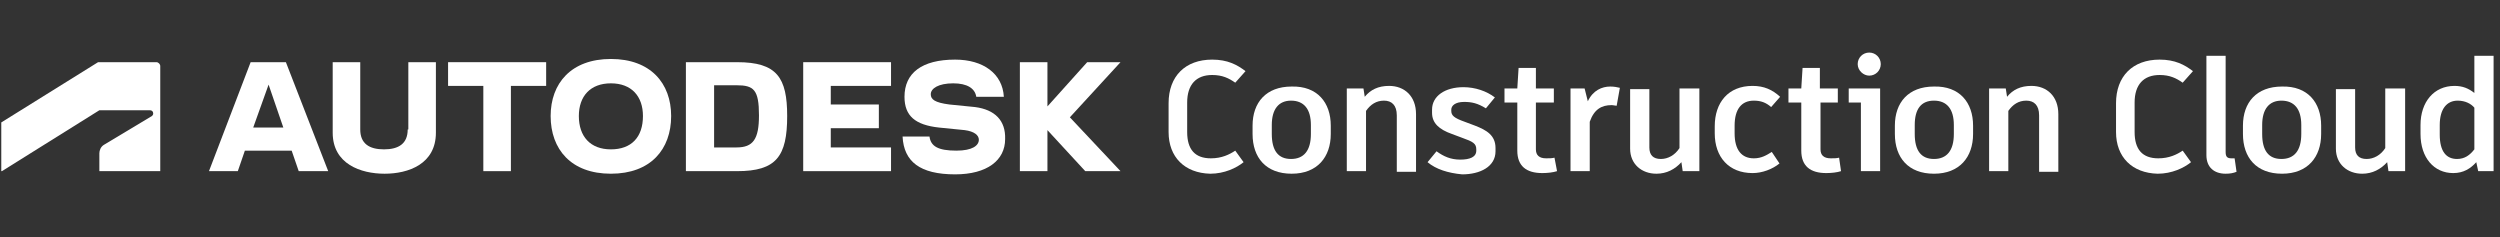
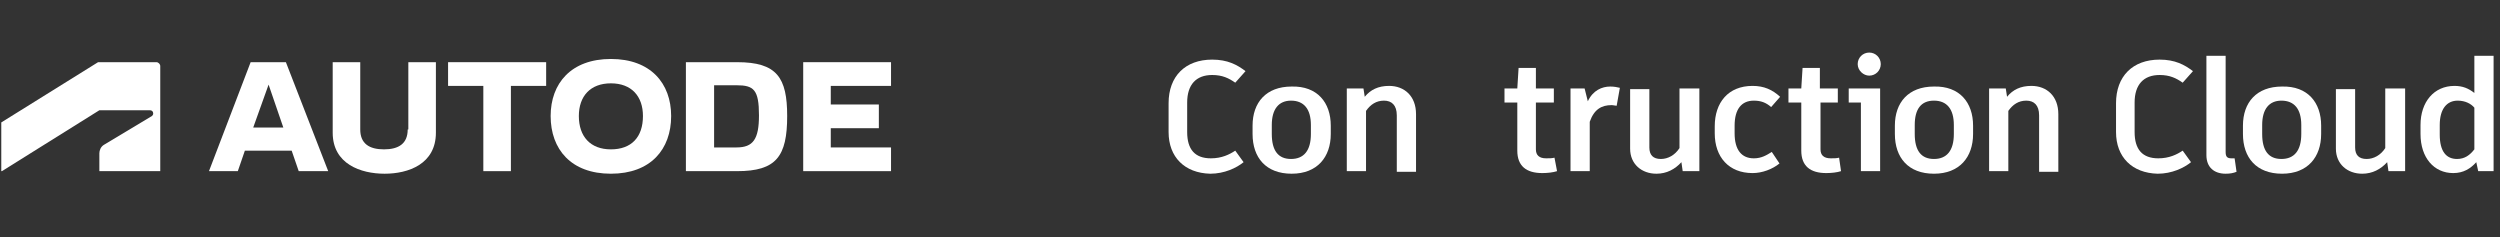
<svg xmlns="http://www.w3.org/2000/svg" version="1.1" id="Layer_1" x="0px" y="0px" viewBox="0 0 390 37" style="enable-background:new 0 0 390 37;" xml:space="preserve">
  <rect x="0" y="0" width="390" height="37" fill="#333333" stroke="none" />
  <style type="text/css">
	.st0{fill:#FFFFFF;}
</style>
  <g>
    <g>
      <path class="st0" d="M182.3,20.6v-4.5c0-4.2,2.6-6.8,6.8-6.8c2.4,0,3.9,0.8,5.2,1.8l-1.6,1.8c-1-0.7-2-1.2-3.6-1.2    c-2.5,0-3.9,1.5-3.9,4.3v4.6c0,2.7,1.2,4.1,3.7,4.1c1.7,0,2.9-0.6,3.8-1.2l1.3,1.8c-1.1,0.9-3,1.8-5.2,1.8    C184.8,27,182.3,24.5,182.3,20.6z" />
      <path class="st0" d="M207.6,19.6v1.3c0,3.6-2.1,6.2-6.1,6.2c-4,0-6.1-2.5-6.1-6.2v-1.3c0-3.6,2.1-6.1,6.1-6.1    C205.5,13.4,207.6,16,207.6,19.6z M198.4,19.5v1.4c0,2.6,1,3.9,3,3.9c2,0,3.1-1.3,3.1-3.9v-1.4c0-2.5-1.1-3.8-3.1-3.8    C199.5,15.7,198.4,17,198.4,19.5z" />
      <path class="st0" d="M220.9,17.8v9h-3V18c0-1.6-0.8-2.3-2-2.3c-1.2,0-2.1,0.6-2.8,1.6v9.4h-3V13.8h2.6l0.2,1.3    c0.9-1.1,2.1-1.7,3.8-1.7C219.1,13.4,220.9,15,220.9,17.8z" />
-       <path class="st0" d="M222.7,25.3l1.4-1.7c1.1,0.8,2.2,1.3,3.7,1.3c1.5,0,2.5-0.4,2.5-1.4v-0.2c0-0.9-0.5-1.2-2.2-1.8l-1.6-0.6    c-2-0.7-3.1-1.7-3.1-3.3v-0.5c0-2.1,2-3.5,4.9-3.5c1.8,0,3.6,0.6,4.9,1.6l-1.4,1.7c-1.3-0.8-2.2-1-3.4-1c-1.4,0-2,0.6-2,1.2v0.2    c0,0.7,0.4,1.1,2.1,1.7l1.6,0.6c1.8,0.7,3.2,1.5,3.2,3.5v0.5c0,2.4-2.4,3.6-5.2,3.6C225.9,27,224,26.4,222.7,25.3z" />
      <path class="st0" d="M242.9,26.7c-0.6,0.2-1.5,0.3-2.3,0.3c-2.5,0-3.9-1.1-3.9-3.5V16h-2v-2.2h2l0.2-3.2h2.7v3.2h2.8V16h-2.8v7.3    c0,0.9,0.5,1.4,1.6,1.4c0.5,0,0.9,0,1.3-0.1L242.9,26.7z" />
      <path class="st0" d="M252.7,13.7l-0.5,2.8c-0.2,0-0.5-0.1-0.8-0.1c-1.5,0-2.7,0.6-3.4,2.6v7.7h-3V13.8h2.2l0.5,2    c0.8-1.7,2.2-2.3,3.5-2.3C251.8,13.5,252.3,13.6,252.7,13.7z" />
      <path class="st0" d="M265.1,13.8v12.9h-2.6l-0.2-1.4c-1,1.1-2.3,1.8-3.9,1.8c-2.3,0-4.1-1.5-4.1-3.9v-9.3h3V23    c0,1.2,0.6,1.8,1.8,1.8c1.1,0,2.2-0.6,2.9-1.7v-9.3H265.1z" />
      <path class="st0" d="M267.5,20.8v-1.1c0-3.7,2.1-6.3,5.9-6.3c1.8,0,3.1,0.6,4.3,1.7l-1.4,1.6c-0.8-0.7-1.6-1-2.7-1    c-1.9,0-3,1.3-3,3.9v1.2c0,2.6,1.1,3.9,3,3.9c1.2,0,2-0.5,2.8-1l1.2,1.8c-1.1,0.9-2.7,1.5-4.2,1.5C269.7,27,267.5,24.5,267.5,20.8    z" />
      <path class="st0" d="M287.2,26.7c-0.6,0.2-1.5,0.3-2.3,0.3c-2.5,0-3.9-1.1-3.9-3.5V16h-2v-2.2h2l0.2-3.2h2.7v3.2h2.8V16H284v7.3    c0,0.9,0.5,1.4,1.6,1.4c0.5,0,0.9,0,1.3-0.1L287.2,26.7z" />
      <path class="st0" d="M293.3,13.8v12.9h-3V16h-1.9v-2.2H293.3z M289.8,10c0-1,0.8-1.8,1.8-1.8c1,0,1.8,0.8,1.8,1.8    c0,1-0.8,1.8-1.8,1.8C290.7,11.8,289.8,11,289.8,10z" />
      <path class="st0" d="M307.8,19.6v1.3c0,3.6-2.1,6.2-6.1,6.2c-4,0-6.1-2.5-6.1-6.2v-1.3c0-3.6,2.1-6.1,6.1-6.1    C305.7,13.4,307.8,16,307.8,19.6z M298.7,19.5v1.4c0,2.6,1,3.9,3,3.9c2,0,3.1-1.3,3.1-3.9v-1.4c0-2.5-1.1-3.8-3.1-3.8    C299.7,15.7,298.7,17,298.7,19.5z" />
      <path class="st0" d="M321.1,17.8v9h-3V18c0-1.6-0.8-2.3-2-2.3c-1.2,0-2.1,0.6-2.8,1.6v9.4h-3V13.8h2.6l0.2,1.3    c0.9-1.1,2.1-1.7,3.8-1.7C319.3,13.4,321.1,15,321.1,17.8z" />
      <path class="st0" d="M330.1,20.6v-4.5c0-4.2,2.6-6.8,6.8-6.8c2.4,0,3.9,0.8,5.2,1.8l-1.6,1.8c-1-0.7-2-1.2-3.6-1.2    c-2.5,0-3.9,1.5-3.9,4.3v4.6c0,2.7,1.2,4.1,3.7,4.1c1.7,0,2.9-0.6,3.8-1.2l1.3,1.8c-1.1,0.9-3,1.8-5.2,1.8    C332.6,27,330.1,24.5,330.1,20.6z" />
      <path class="st0" d="M347.2,23.7c0,0.7,0.2,1,0.9,1c0.1,0,0.3,0,0.5,0l0.3,2.1c-0.5,0.2-1,0.3-1.7,0.3c-1.8,0-3-1-3-2.9V8.7h3    V23.7z" />
      <path class="st0" d="M362.1,19.6v1.3c0,3.6-2.1,6.2-6.1,6.2c-4,0-6.1-2.5-6.1-6.2v-1.3c0-3.6,2.1-6.1,6.1-6.1    C360,13.4,362.1,16,362.1,19.6z M352.9,19.5v1.4c0,2.6,1,3.9,3,3.9c2,0,3.1-1.3,3.1-3.9v-1.4c0-2.5-1.1-3.8-3.1-3.8    C354,15.7,352.9,17,352.9,19.5z" />
      <path class="st0" d="M375.2,13.8v12.9h-2.6l-0.2-1.4c-1,1.1-2.3,1.8-3.9,1.8c-2.3,0-4.1-1.5-4.1-3.9v-9.3h3V23    c0,1.2,0.6,1.8,1.8,1.8c1.1,0,2.2-0.6,2.9-1.7v-9.3H375.2z" />
      <path class="st0" d="M389,8.7v18h-2.4l-0.3-1.4c-0.9,1-2,1.7-3.6,1.7c-3,0-5.1-2.4-5.1-6.1v-1.4c0-3.6,2.1-6.1,5.3-6.1    c1.3,0,2.2,0.4,3.1,1.1V8.7H389z M386,23.3v-6.5c-0.5-0.6-1.4-1.1-2.6-1.1c-1.7,0-2.8,1.3-2.8,3.8V21c0,2.6,1,3.8,2.7,3.8    C384.5,24.8,385.3,24.2,386,23.3z" />
    </g>
    <g>
-       <polygon class="st0" points="174.8,9.7 169.6,9.7 163.4,16.6 163.4,9.7 159.1,9.7 159.1,26.7 163.4,26.7 163.4,20.3 169.3,26.7     174.8,26.7 166.9,18.3   " />
-       <path class="st0" d="M152.1,16.7l-4-0.4c-2.3-0.3-2.9-0.8-2.9-1.6c0-0.9,1.2-1.7,3.5-1.7c2.2,0,3.4,0.8,3.6,2.1h4.3    c-0.2-3.6-3.2-5.8-7.6-5.8c-5.2,0-7.9,2.1-7.9,5.8c0,3,1.7,4.4,5.4,4.8l4,0.4c1.5,0.2,2.2,0.8,2.2,1.5c0,0.9-1,1.7-3.5,1.7    c-2.9,0-4-0.7-4.2-2.2h-4.2c0.2,3.9,2.7,5.9,8.2,5.9c5,0,7.8-2.2,7.8-5.5C156.9,18.8,155.2,17.1,152.1,16.7z" />
      <polygon class="st0" points="125.3,26.7 139,26.7 139,23 129.6,23 129.6,20 137.1,20 137.1,16.3 129.6,16.3 129.6,13.4 139,13.4     139,9.7 125.3,9.7   " />
      <path class="st0" d="M115,9.7h-8v17h8c6.1,0,7.8-2.3,7.8-8.6C122.8,12.1,121.2,9.7,115,9.7z M114.9,23h-3.5v-9.7h3.5    c2.7,0,3.5,0.7,3.5,4.7C118.4,21.7,117.5,23,114.9,23z" />
      <path class="st0" d="M95.3,9.2c-6.2,0-9.4,3.8-9.4,8.9c0,5.2,3.2,9,9.4,9c6.2,0,9.4-3.8,9.4-9C104.7,13,101.5,9.2,95.3,9.2z     M95.3,23.3c-3.2,0-5-2-5-5.2c0-3.1,1.8-5.1,5-5.1c3.2,0,5,2,5,5.1C100.3,21.4,98.5,23.3,95.3,23.3z" />
      <polygon class="st0" points="69.9,13.4 75.4,13.4 75.4,26.7 79.7,26.7 79.7,13.4 85.2,13.4 85.2,9.7 69.9,9.7   " />
      <path class="st0" d="M63.6,20.2c0,2.2-1.4,3.1-3.7,3.1c-2.3,0-3.7-0.9-3.7-3.1V9.7h-4.3v11c0,4.9,4.4,6.4,8.1,6.4    c3.7,0,8-1.5,8-6.4v-11h-4.3V20.2z" />
      <path class="st0" d="M39.1,9.7l-6.5,17h4.5l1.1-3.2h7.3l1.1,3.2h4.6l-6.6-17H39.1z M39.5,19.9l2.4-6.7l2.3,6.7L39.5,19.9z" />
      <path class="st0" d="M0.3,26.7l15.2-9.5h7.9c0.3,0,0.5,0.2,0.5,0.5c0,0,0,0,0,0c0,0.2-0.1,0.3-0.2,0.4l-7.5,4.5    c-0.5,0.3-0.7,0.9-0.7,1.3l0,2.8H25V10.3c0-0.3-0.3-0.6-0.6-0.6c0,0,0,0,0,0h-9.1L0.2,19.1v7.6H0.3z" />
    </g>
  </g>
</svg>